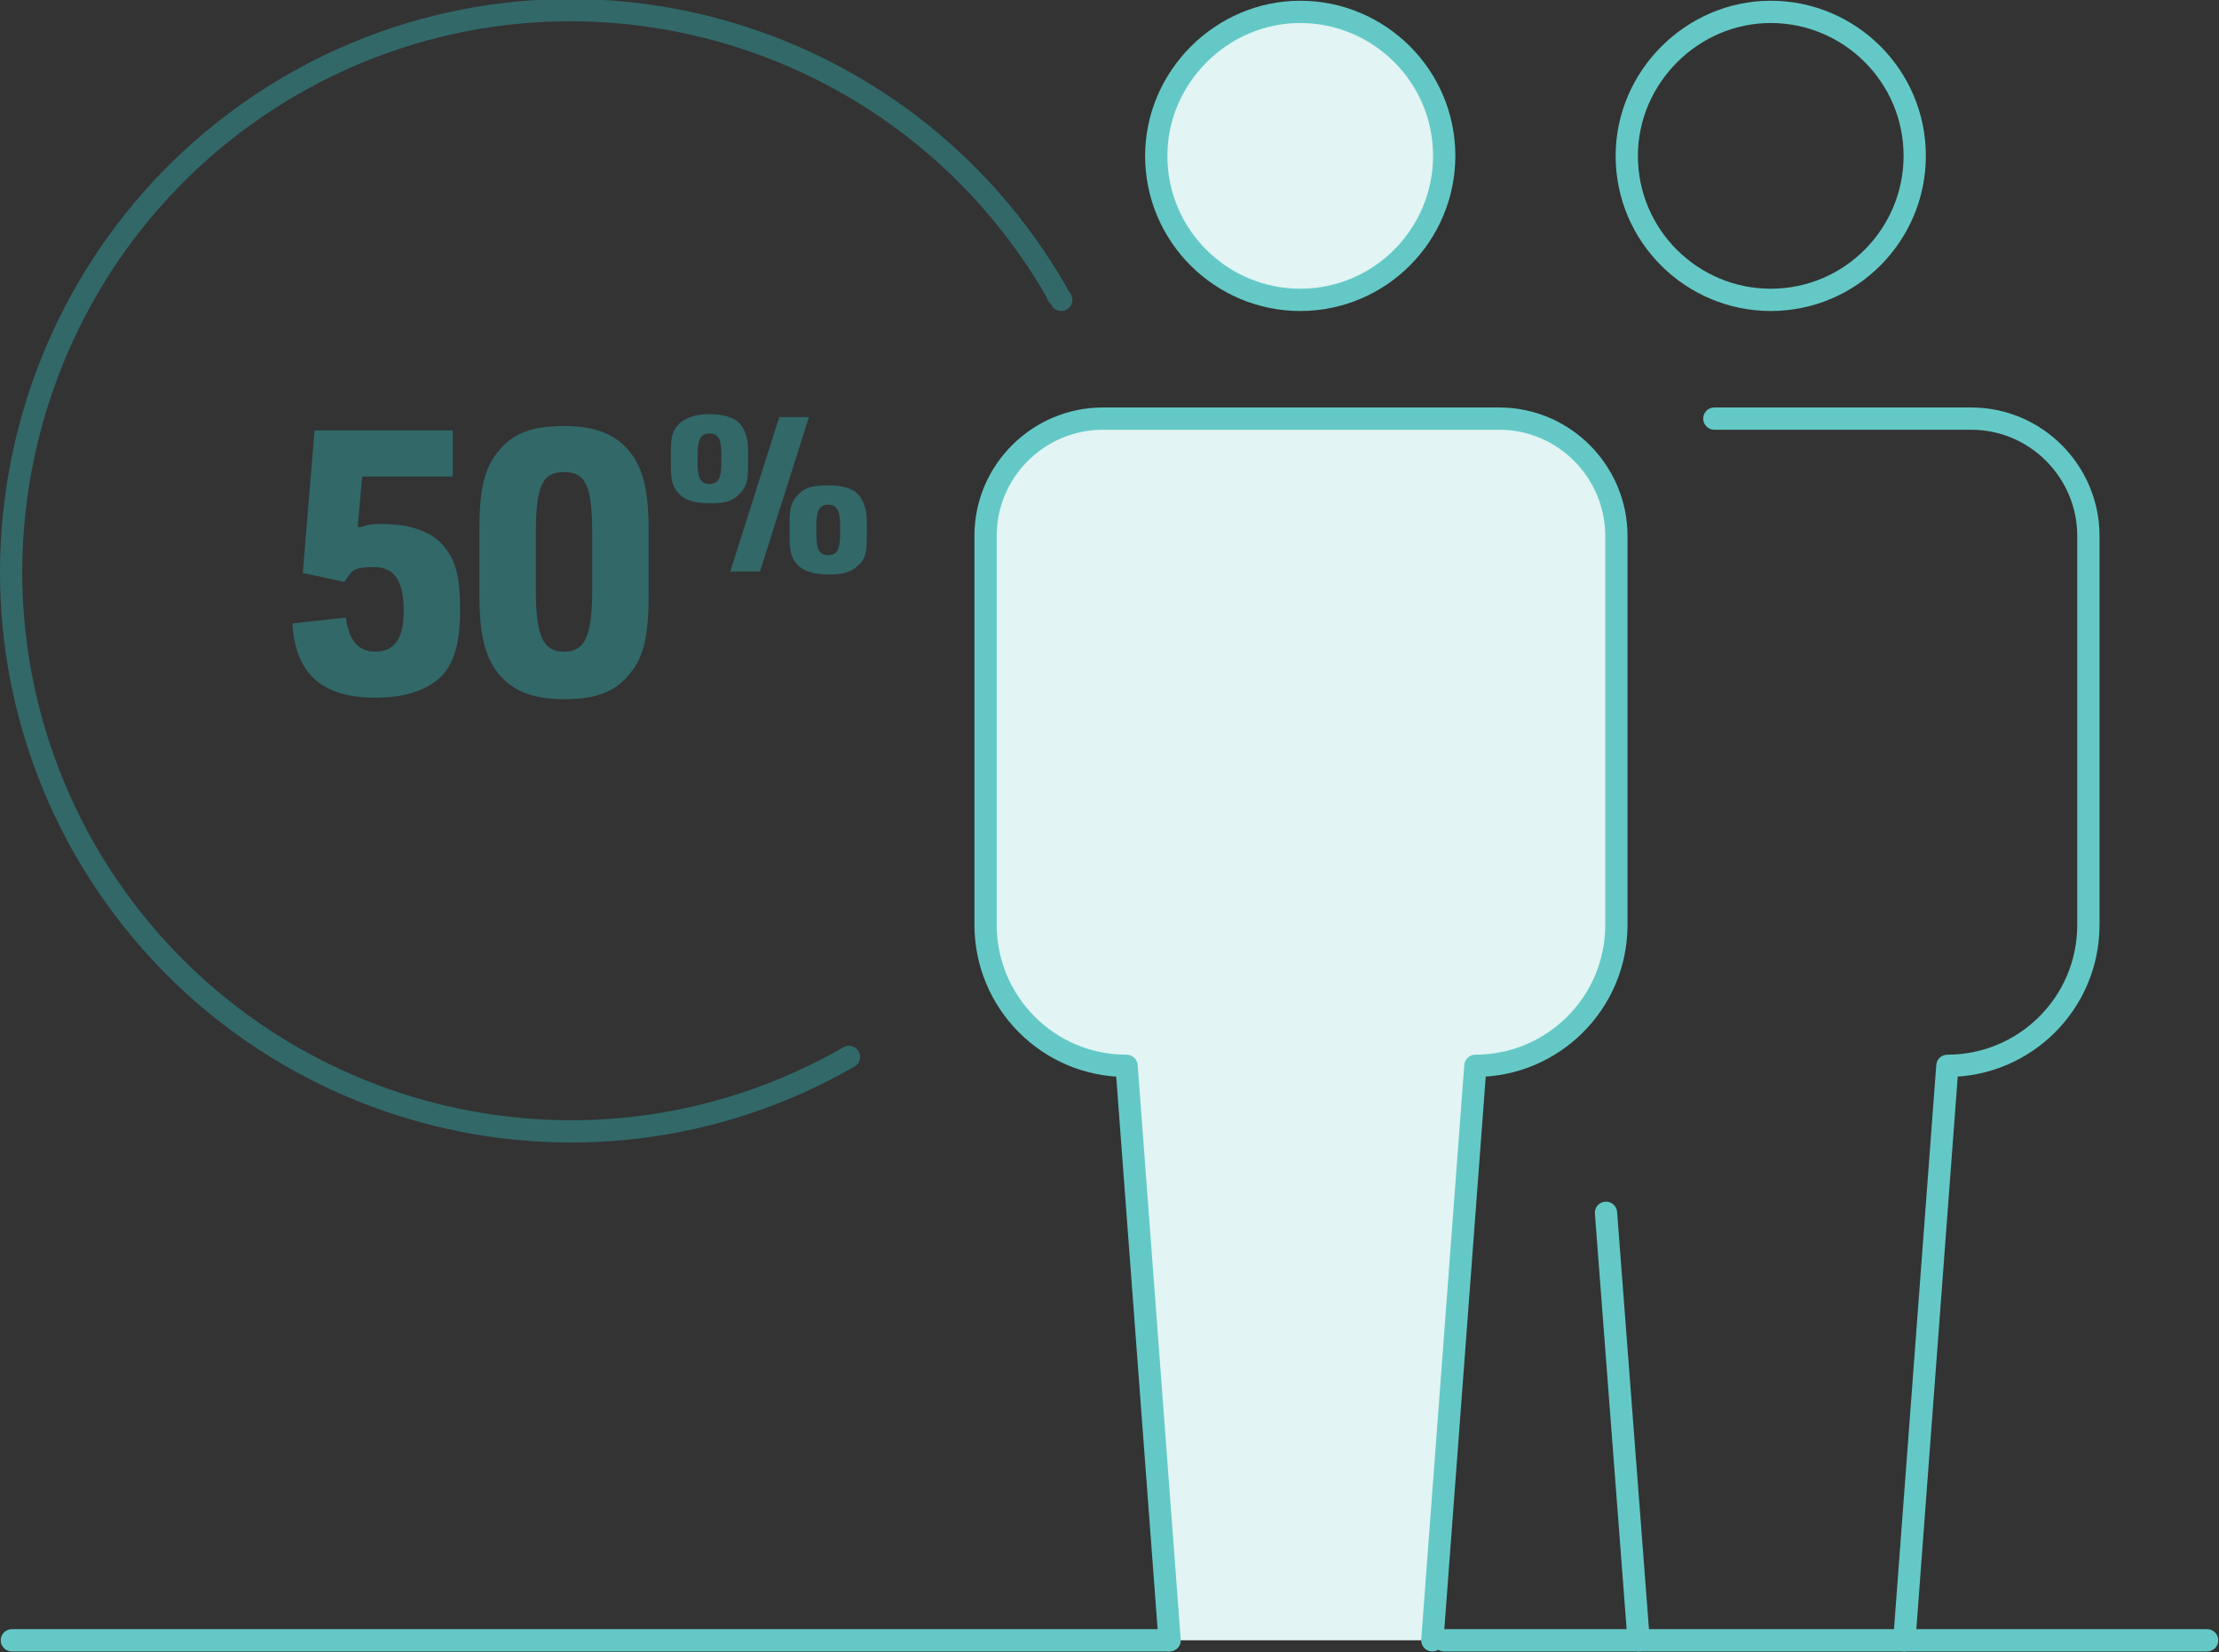
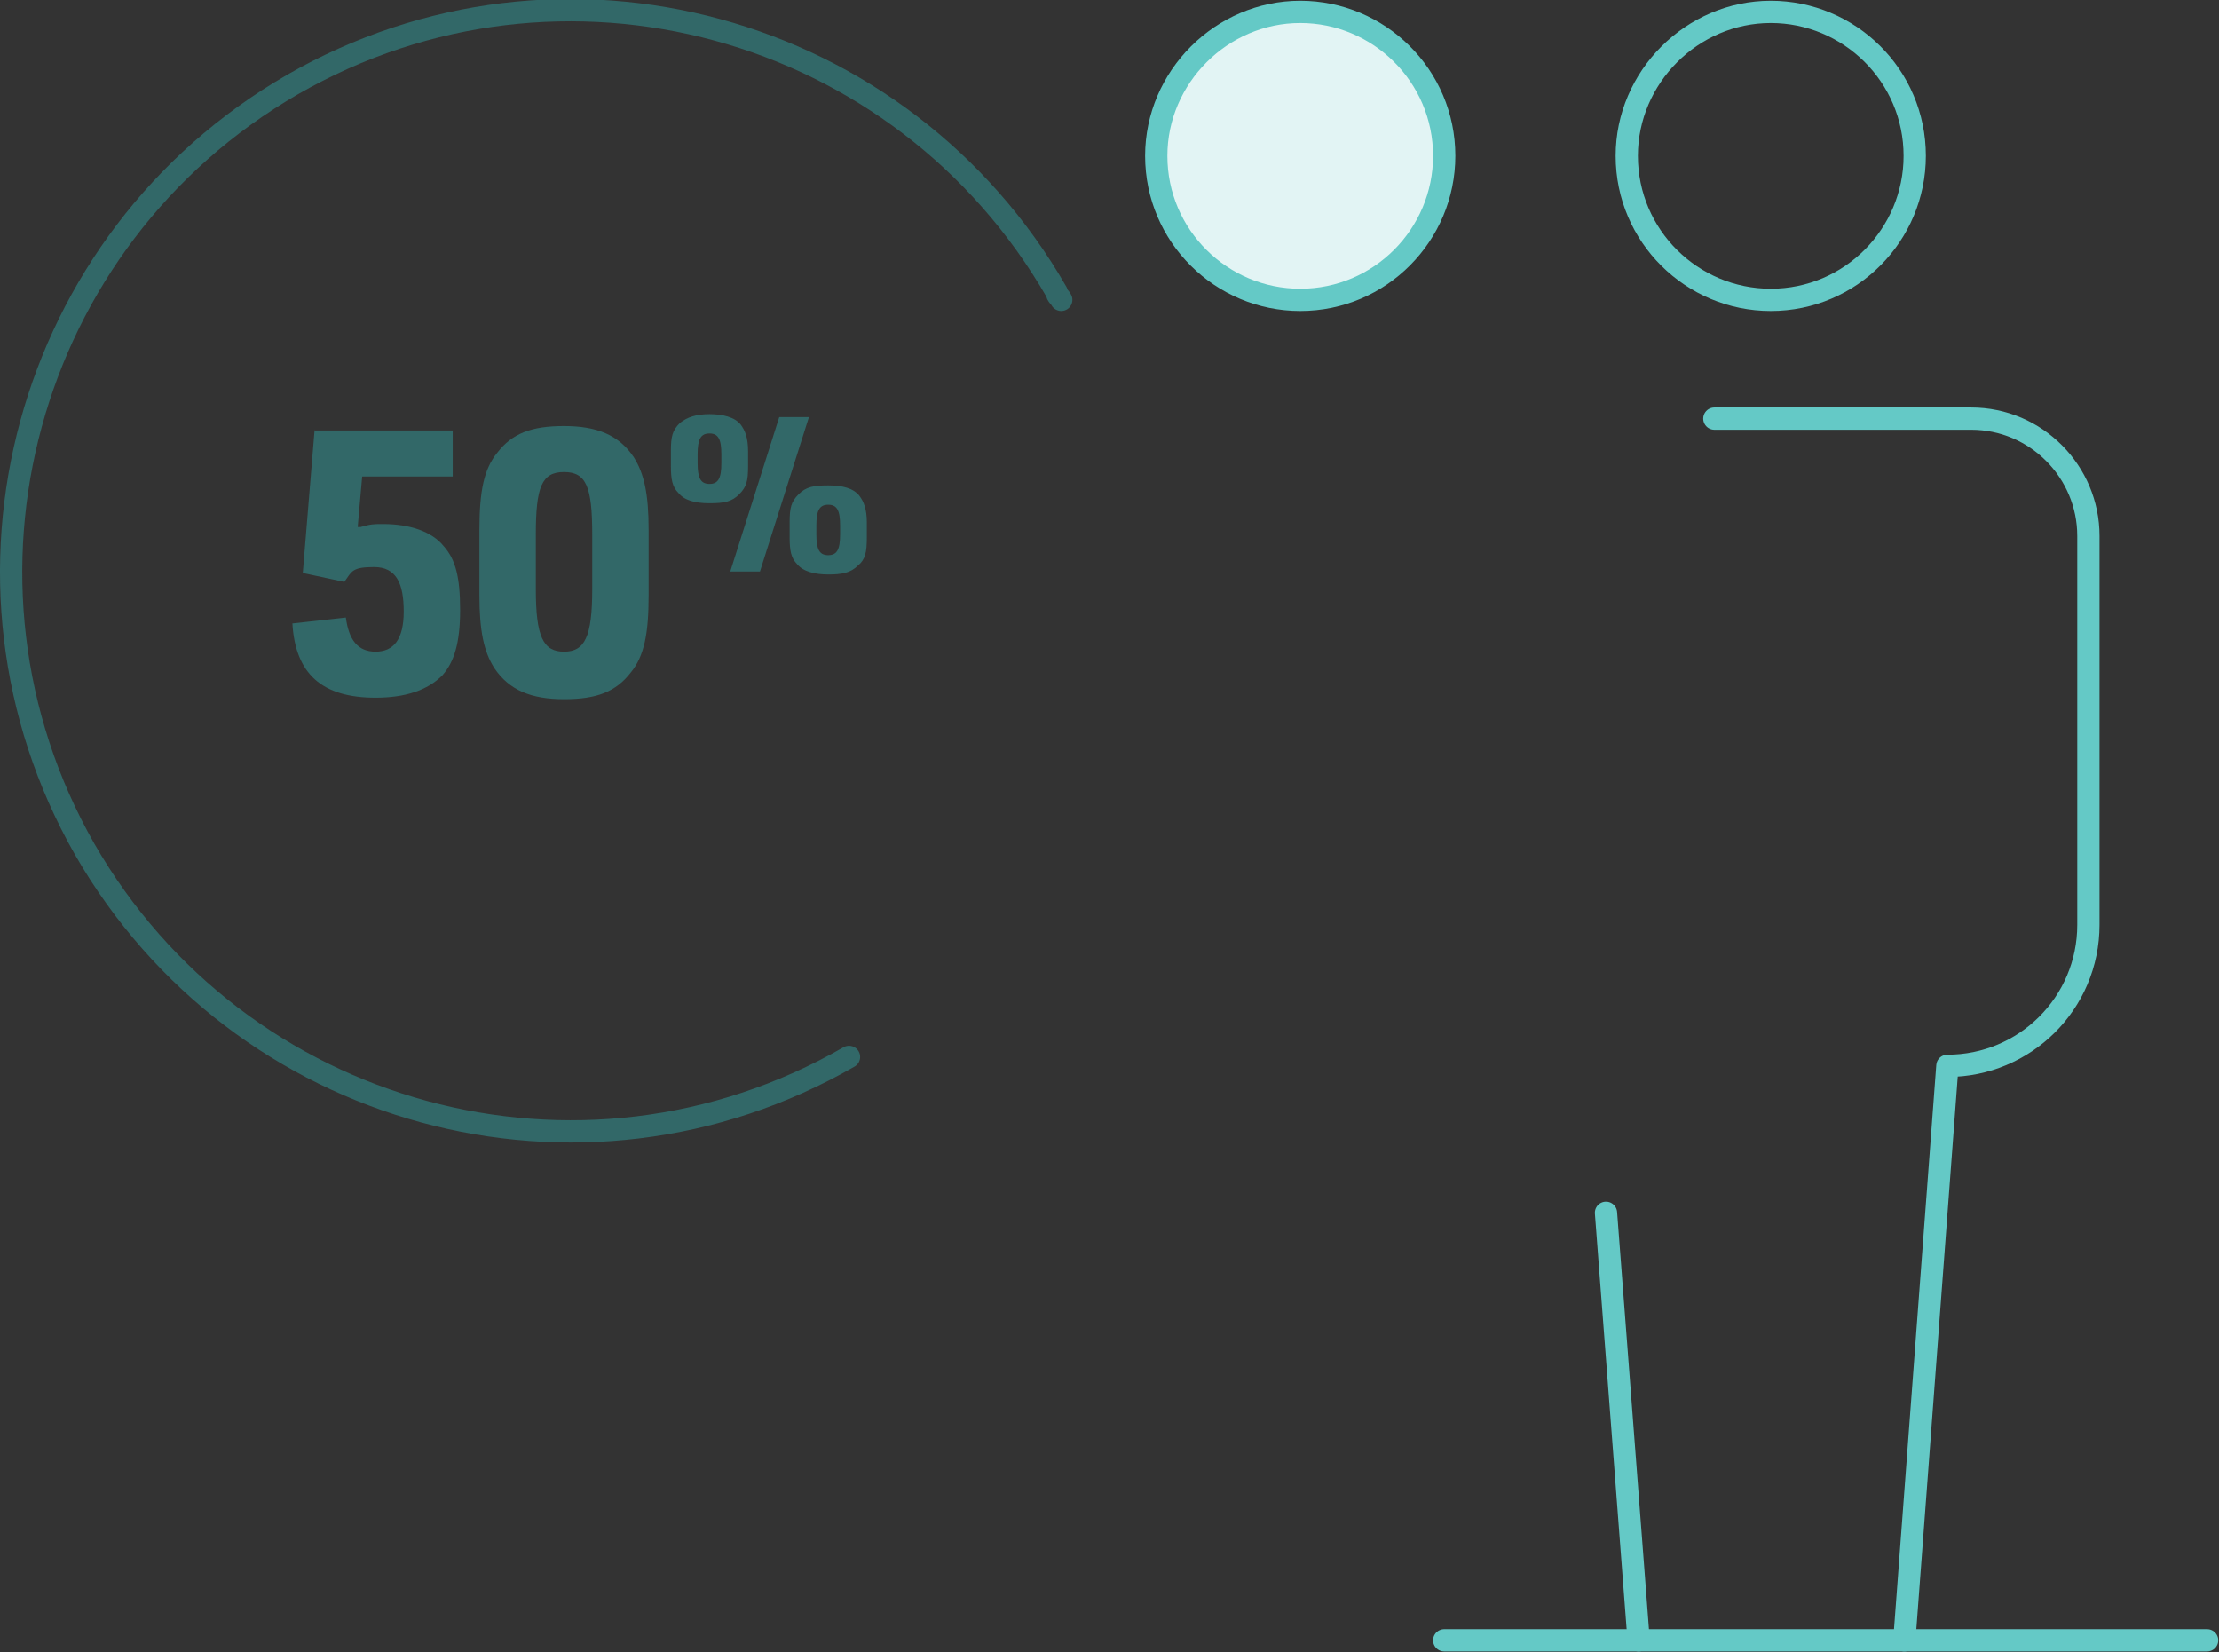
<svg xmlns="http://www.w3.org/2000/svg" id="Warstwa_1" data-name="Warstwa 1" version="1.1" viewBox="0 0 149.5 111.3">
  <rect x="0" y="0" width="149.5" height="111.3" fill="#333333" stroke="none" />
  <defs>
    <style>
      .cls-1 {
        fill: #e2f4f4;
      }

      .cls-1, .cls-2 {
        stroke: #64c9c6;
      }

      .cls-1, .cls-2, .cls-3, .cls-4 {
        stroke-linecap: round;
        stroke-linejoin: round;
        stroke-width: 1.5px;
      }

      .cls-2, .cls-3, .cls-4 {
        fill: none;
      }

      .cls-3 {
        stroke: #326868;
      }

      .cls-4 {
        stroke: #64c9c6;
      }

      .cls-5 {
        isolation: isolate;
      }

      .cls-6 {
        fill: #326868;
        stroke-width: 0px;
      }
    </style>
  </defs>
  <g id="Group_1119" data-name="Group 1119">
    <path id="Path_992" data-name="Path 992" class="cls-3" d="M57.2,71.2c-18.1,10.4-41.1,4.1-51.5-14C-4.6,39.1,1.7,16.1,19.7,5.7c18.1-10.4,41.1-4.1,51.5,14,0,.2.2.3.3.5" />
    <path id="Path_997" data-name="Path 997" class="cls-1" d="M87.6,20.2c5.4,0,9.7-4.4,9.7-9.7,0-5.4-4.4-9.7-9.7-9.7s-9.7,4.4-9.7,9.7h0c0,5.4,4.4,9.7,9.7,9.7Z" />
-     <path id="Path_998" data-name="Path 998" class="cls-1" d="M96.5,110.5l2.9-38.7h0c5.2,0,9.5-4.2,9.5-9.5h0v-26.2c0-4.3-3.5-7.9-7.9-7.9h-26.7c-4.3,0-7.9,3.5-7.9,7.9v26.2c0,5.2,4.2,9.5,9.5,9.5h0l2.9,38.7" />
-     <line id="Line_1150" data-name="Line 1150" class="cls-2" x1=".8" y1="110.5" x2="78.7" y2="110.5" />
    <g class="cls-5">
      <g class="cls-5">
        <path class="cls-6" d="M21.2,29h9.3v3.1h-6.1l-.3,3.4h.2c.7-.2.9-.2,1.5-.2,1.8,0,3.3.5,4.1,1.5.8.9,1.1,2.1,1.1,4.3s-.4,3.5-1.2,4.4c-1,1-2.5,1.5-4.5,1.5-3.6,0-5.4-1.6-5.6-5l3.6-.4c.2,1.5.8,2.3,2,2.3s1.9-.8,1.9-2.7-.5-3-2-3-1.5.3-2,1l-2.8-.6.8-9.7Z" />
      </g>
      <g class="cls-5">
        <path class="cls-6" d="M32.3,35.7c0-2.6.3-4.1,1.2-5.2,1-1.3,2.3-1.8,4.5-1.8s3.7.6,4.7,2.1c.7,1.1,1,2.5,1,4.9v4.4c0,2.6-.3,4.1-1.2,5.2-1,1.3-2.3,1.8-4.5,1.8s-3.7-.6-4.7-2.1c-.7-1.1-1-2.5-1-4.9v-4.4ZM39.9,36c0-3.2-.4-4.2-1.9-4.2s-1.9,1-1.9,4.2v3.7c0,3.2.5,4.2,1.9,4.2s1.9-1,1.9-4.2v-3.7Z" />
      </g>
      <g class="cls-5">
        <path class="cls-6" d="M45.2,30.4c0-1,.1-1.4.6-1.9.5-.4,1.1-.6,2-.6s1.7.2,2.1.7c.3.4.5.9.5,1.8v1c0,1-.1,1.4-.6,1.9-.5.5-1,.6-2,.6s-1.7-.2-2.1-.7c-.4-.4-.5-.9-.5-1.8v-1ZM48.6,30.6c0-1-.2-1.4-.8-1.4s-.8.4-.8,1.4v.6c0,1,.2,1.4.8,1.4s.8-.4.8-1.4v-.6ZM52.5,28.1h2l-3.3,10.4h-2l3.3-10.4ZM53.2,35.2c0-1,.1-1.4.6-1.9.5-.5,1-.6,2-.6s1.7.2,2.1.7c.3.4.5.9.5,1.8v1c0,1-.1,1.5-.6,1.9-.5.5-1.1.6-2,.6s-1.7-.2-2.1-.7c-.4-.4-.5-.9-.5-1.8v-1ZM56.6,35.4c0-1-.2-1.4-.8-1.4s-.8.4-.8,1.4v.6c0,1,.2,1.4.8,1.4s.8-.4.8-1.4v-.6Z" />
      </g>
    </g>
    <path id="Path_1006" data-name="Path 1006" class="cls-2" d="M119.3,20.2c5.4,0,9.7-4.4,9.7-9.7,0-5.4-4.4-9.7-9.7-9.7s-9.7,4.4-9.7,9.7h0c0,5.4,4.4,9.7,9.7,9.7Z" />
    <line id="Line_1155" data-name="Line 1155" class="cls-2" x1="108.2" y1="81.7" x2="110.4" y2="110.5" />
    <path id="Path_1007" data-name="Path 1007" class="cls-4" d="M128.3,110.5l2.9-38.7h0c5.2,0,9.5-4.2,9.5-9.5v-26.2c0-4.3-3.5-7.9-7.9-7.9h-17.3" />
    <line id="Line_1156" data-name="Line 1156" class="cls-2" x1="97.3" y1="110.5" x2="148.7" y2="110.5" />
  </g>
</svg>